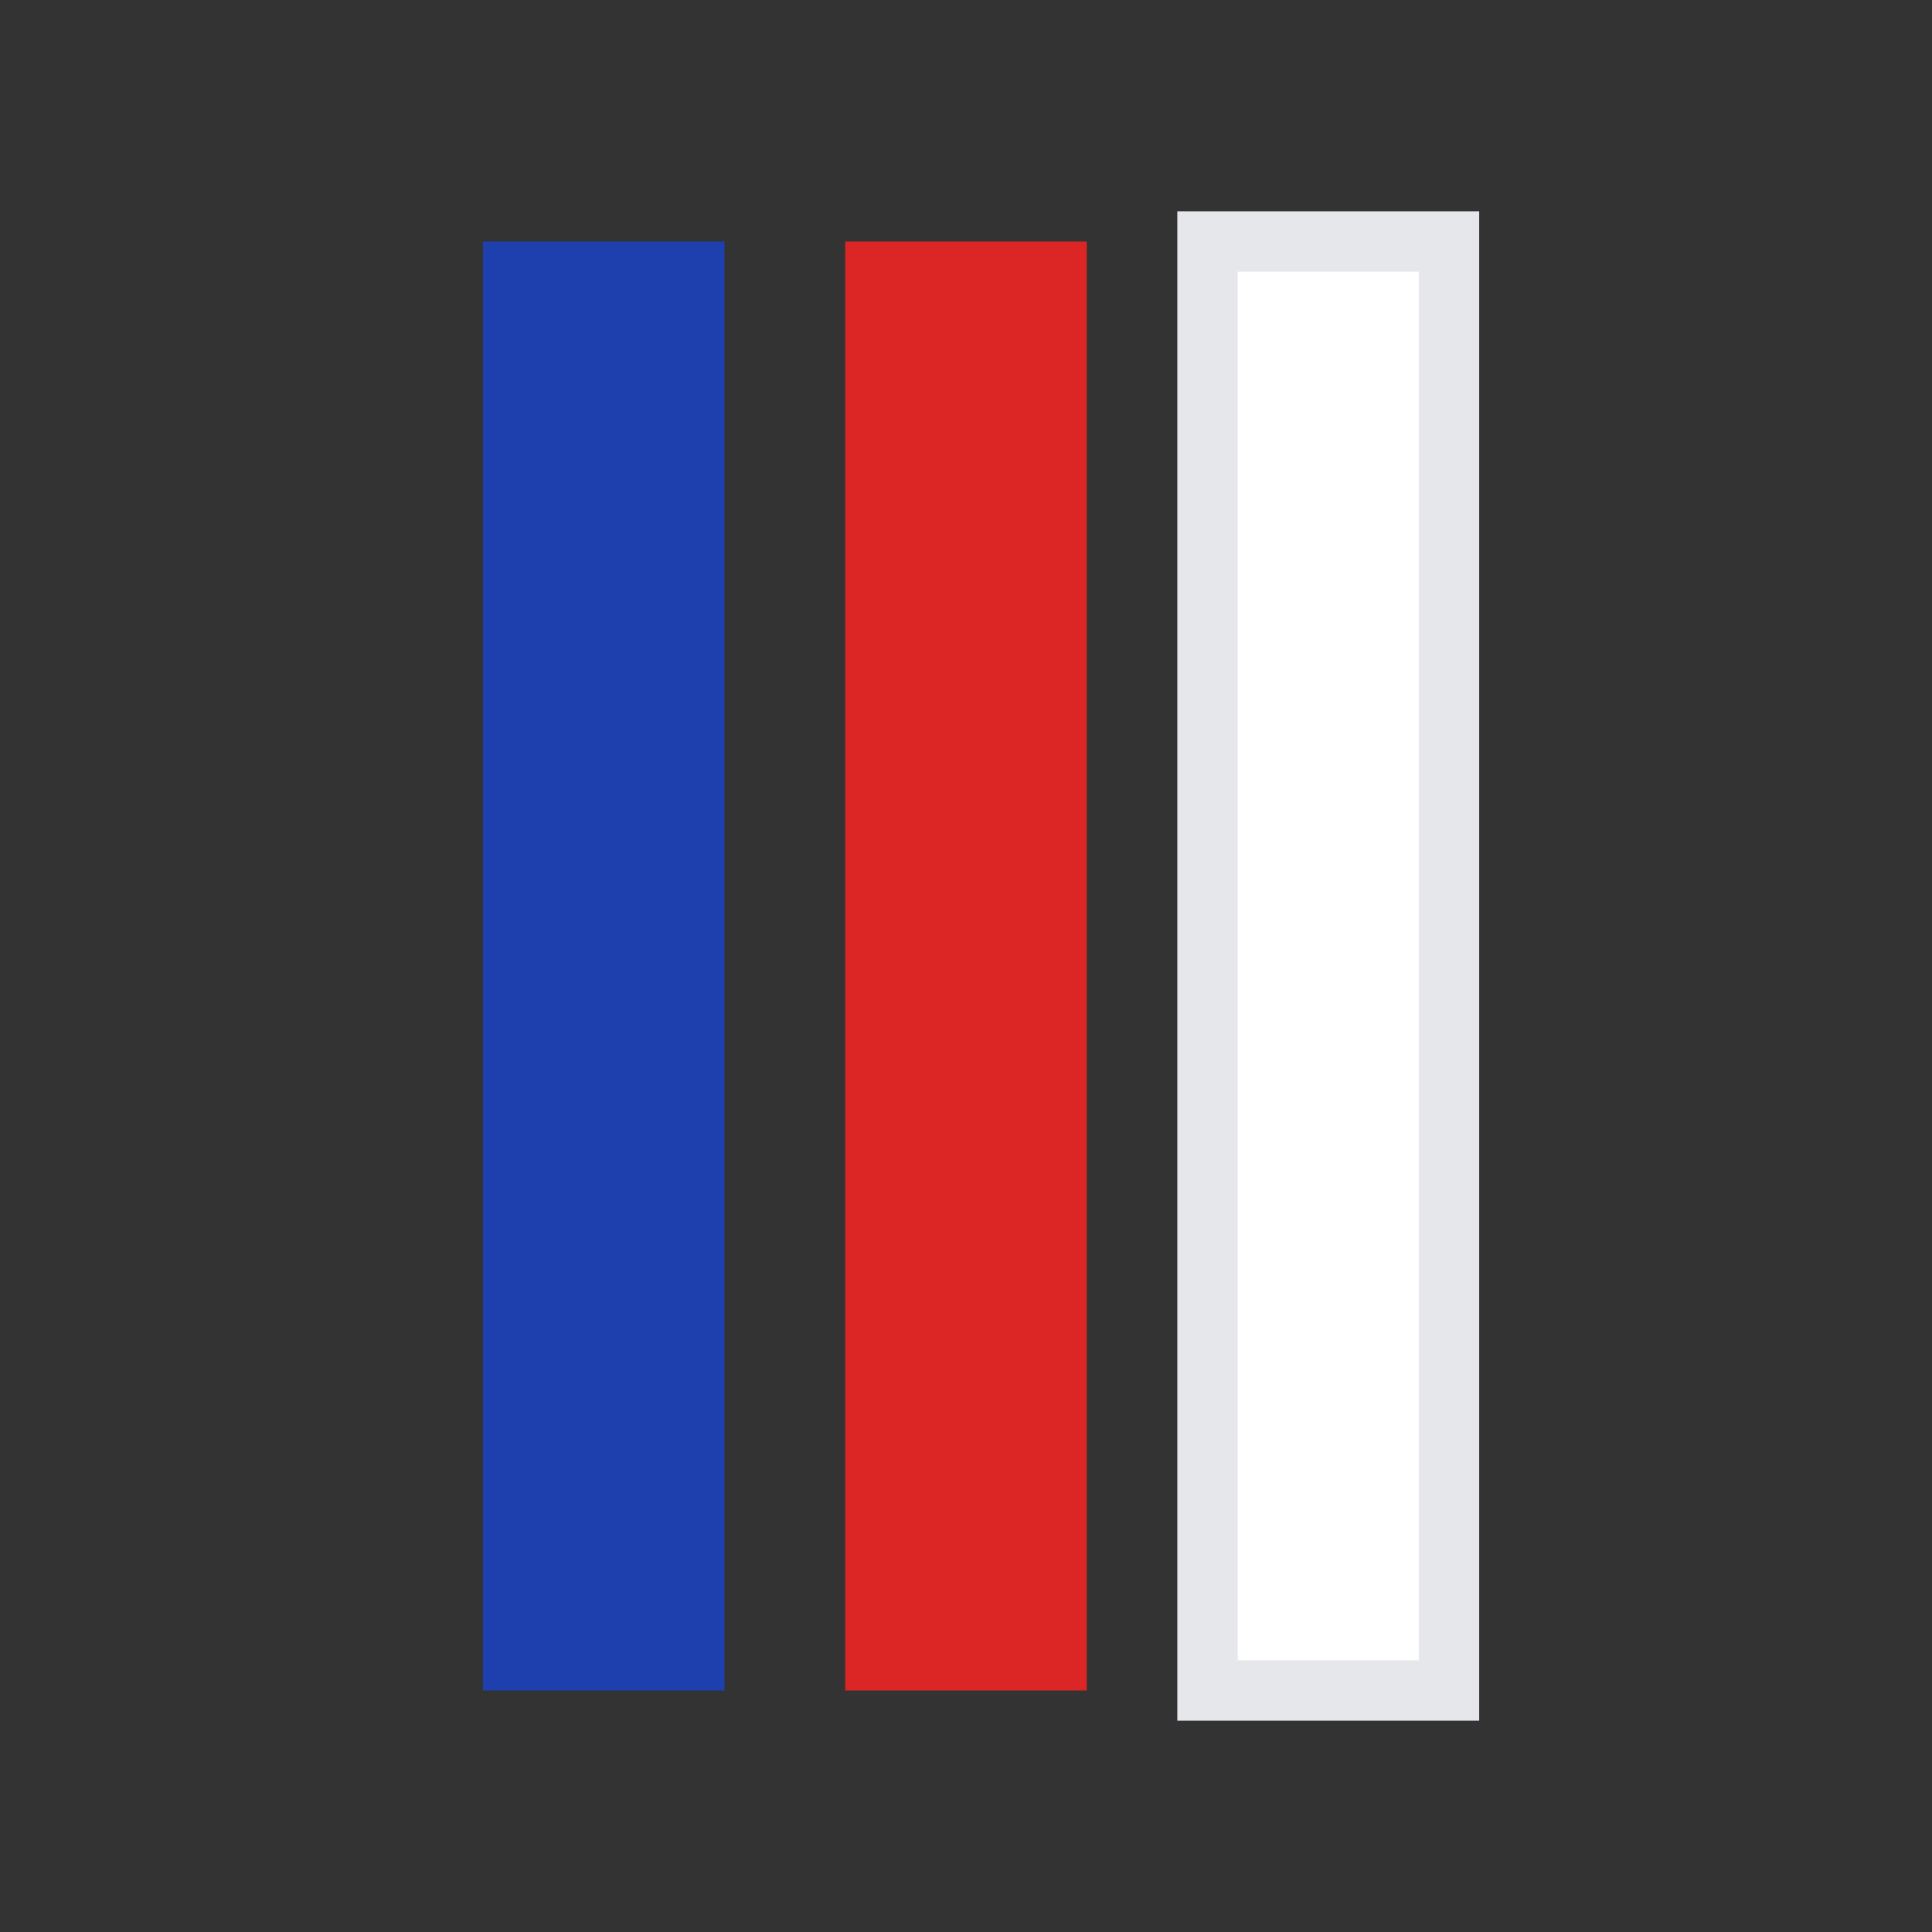
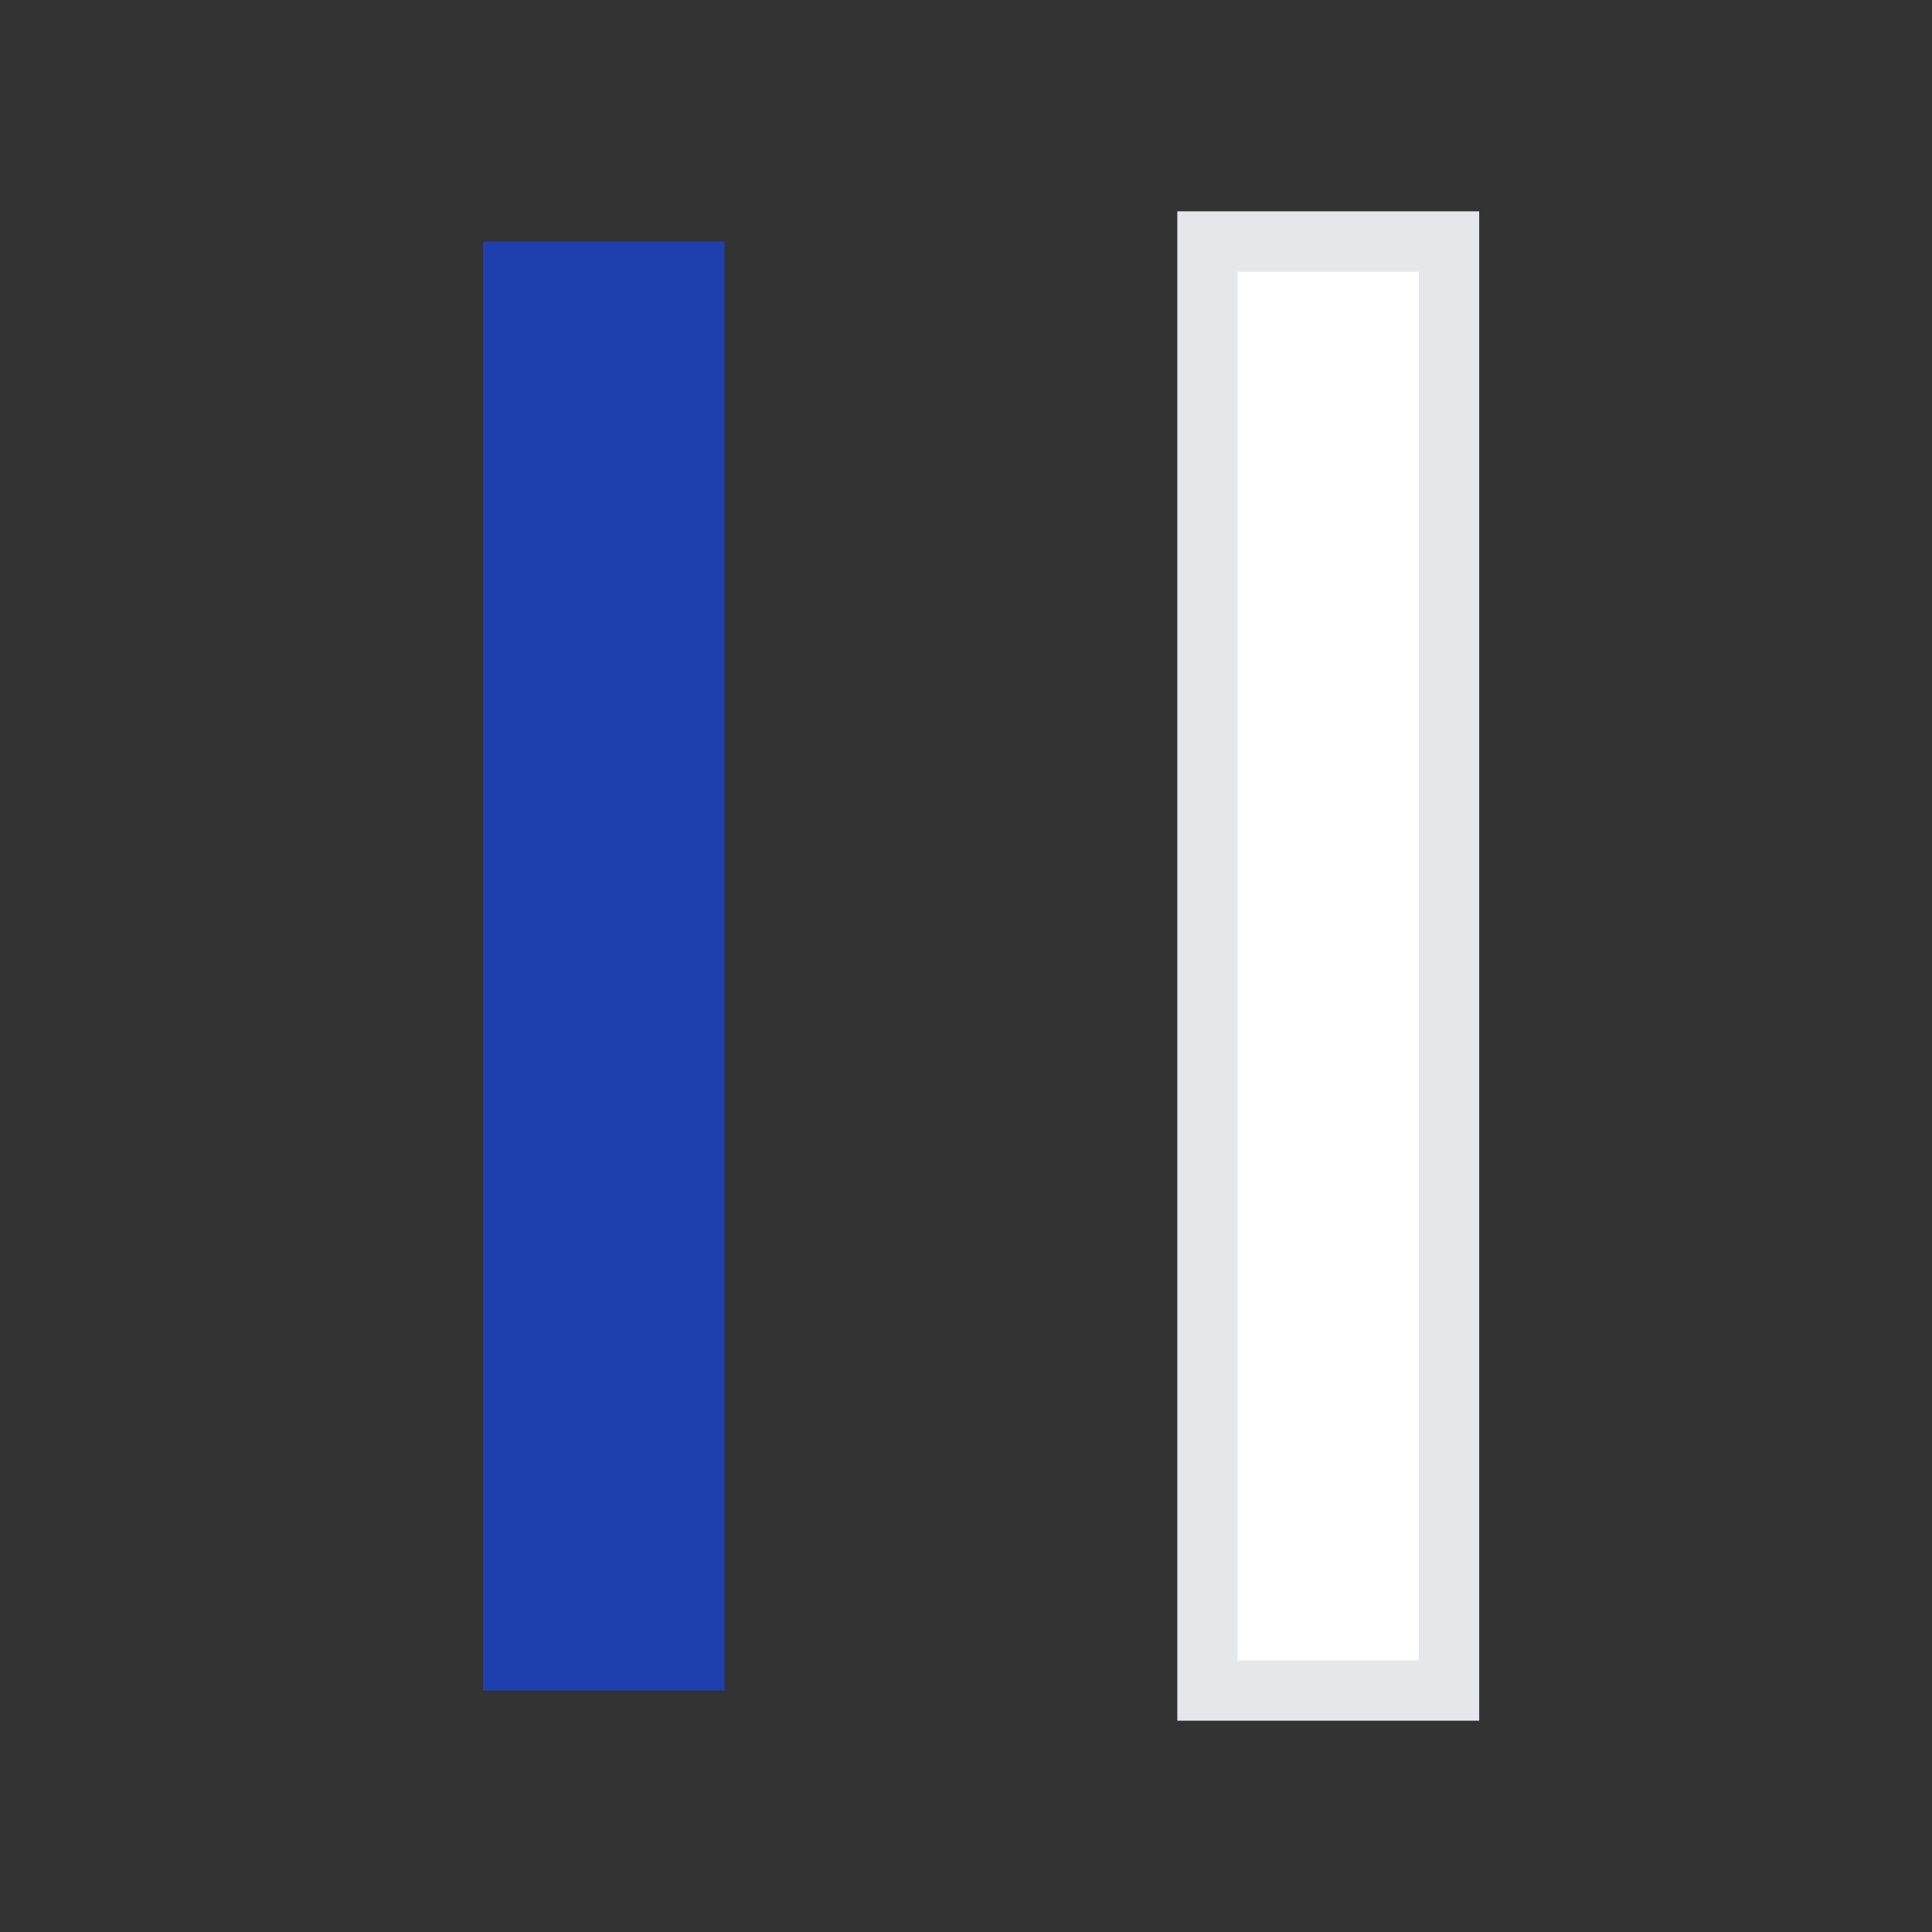
<svg xmlns="http://www.w3.org/2000/svg" width="32" height="32" viewBox="0 0 32 32">
  <rect x="0" y="0" width="32" height="32" fill="#333333" stroke="none" />
  <rect x="8" y="4" width="4" height="24" fill="#1E40AF" />
-   <rect x="14" y="4" width="4" height="24" fill="#DC2626" />
  <rect x="20" y="4" width="4" height="24" fill="#FFFFFF" stroke="#E5E7EB" stroke-width="1" />
</svg>